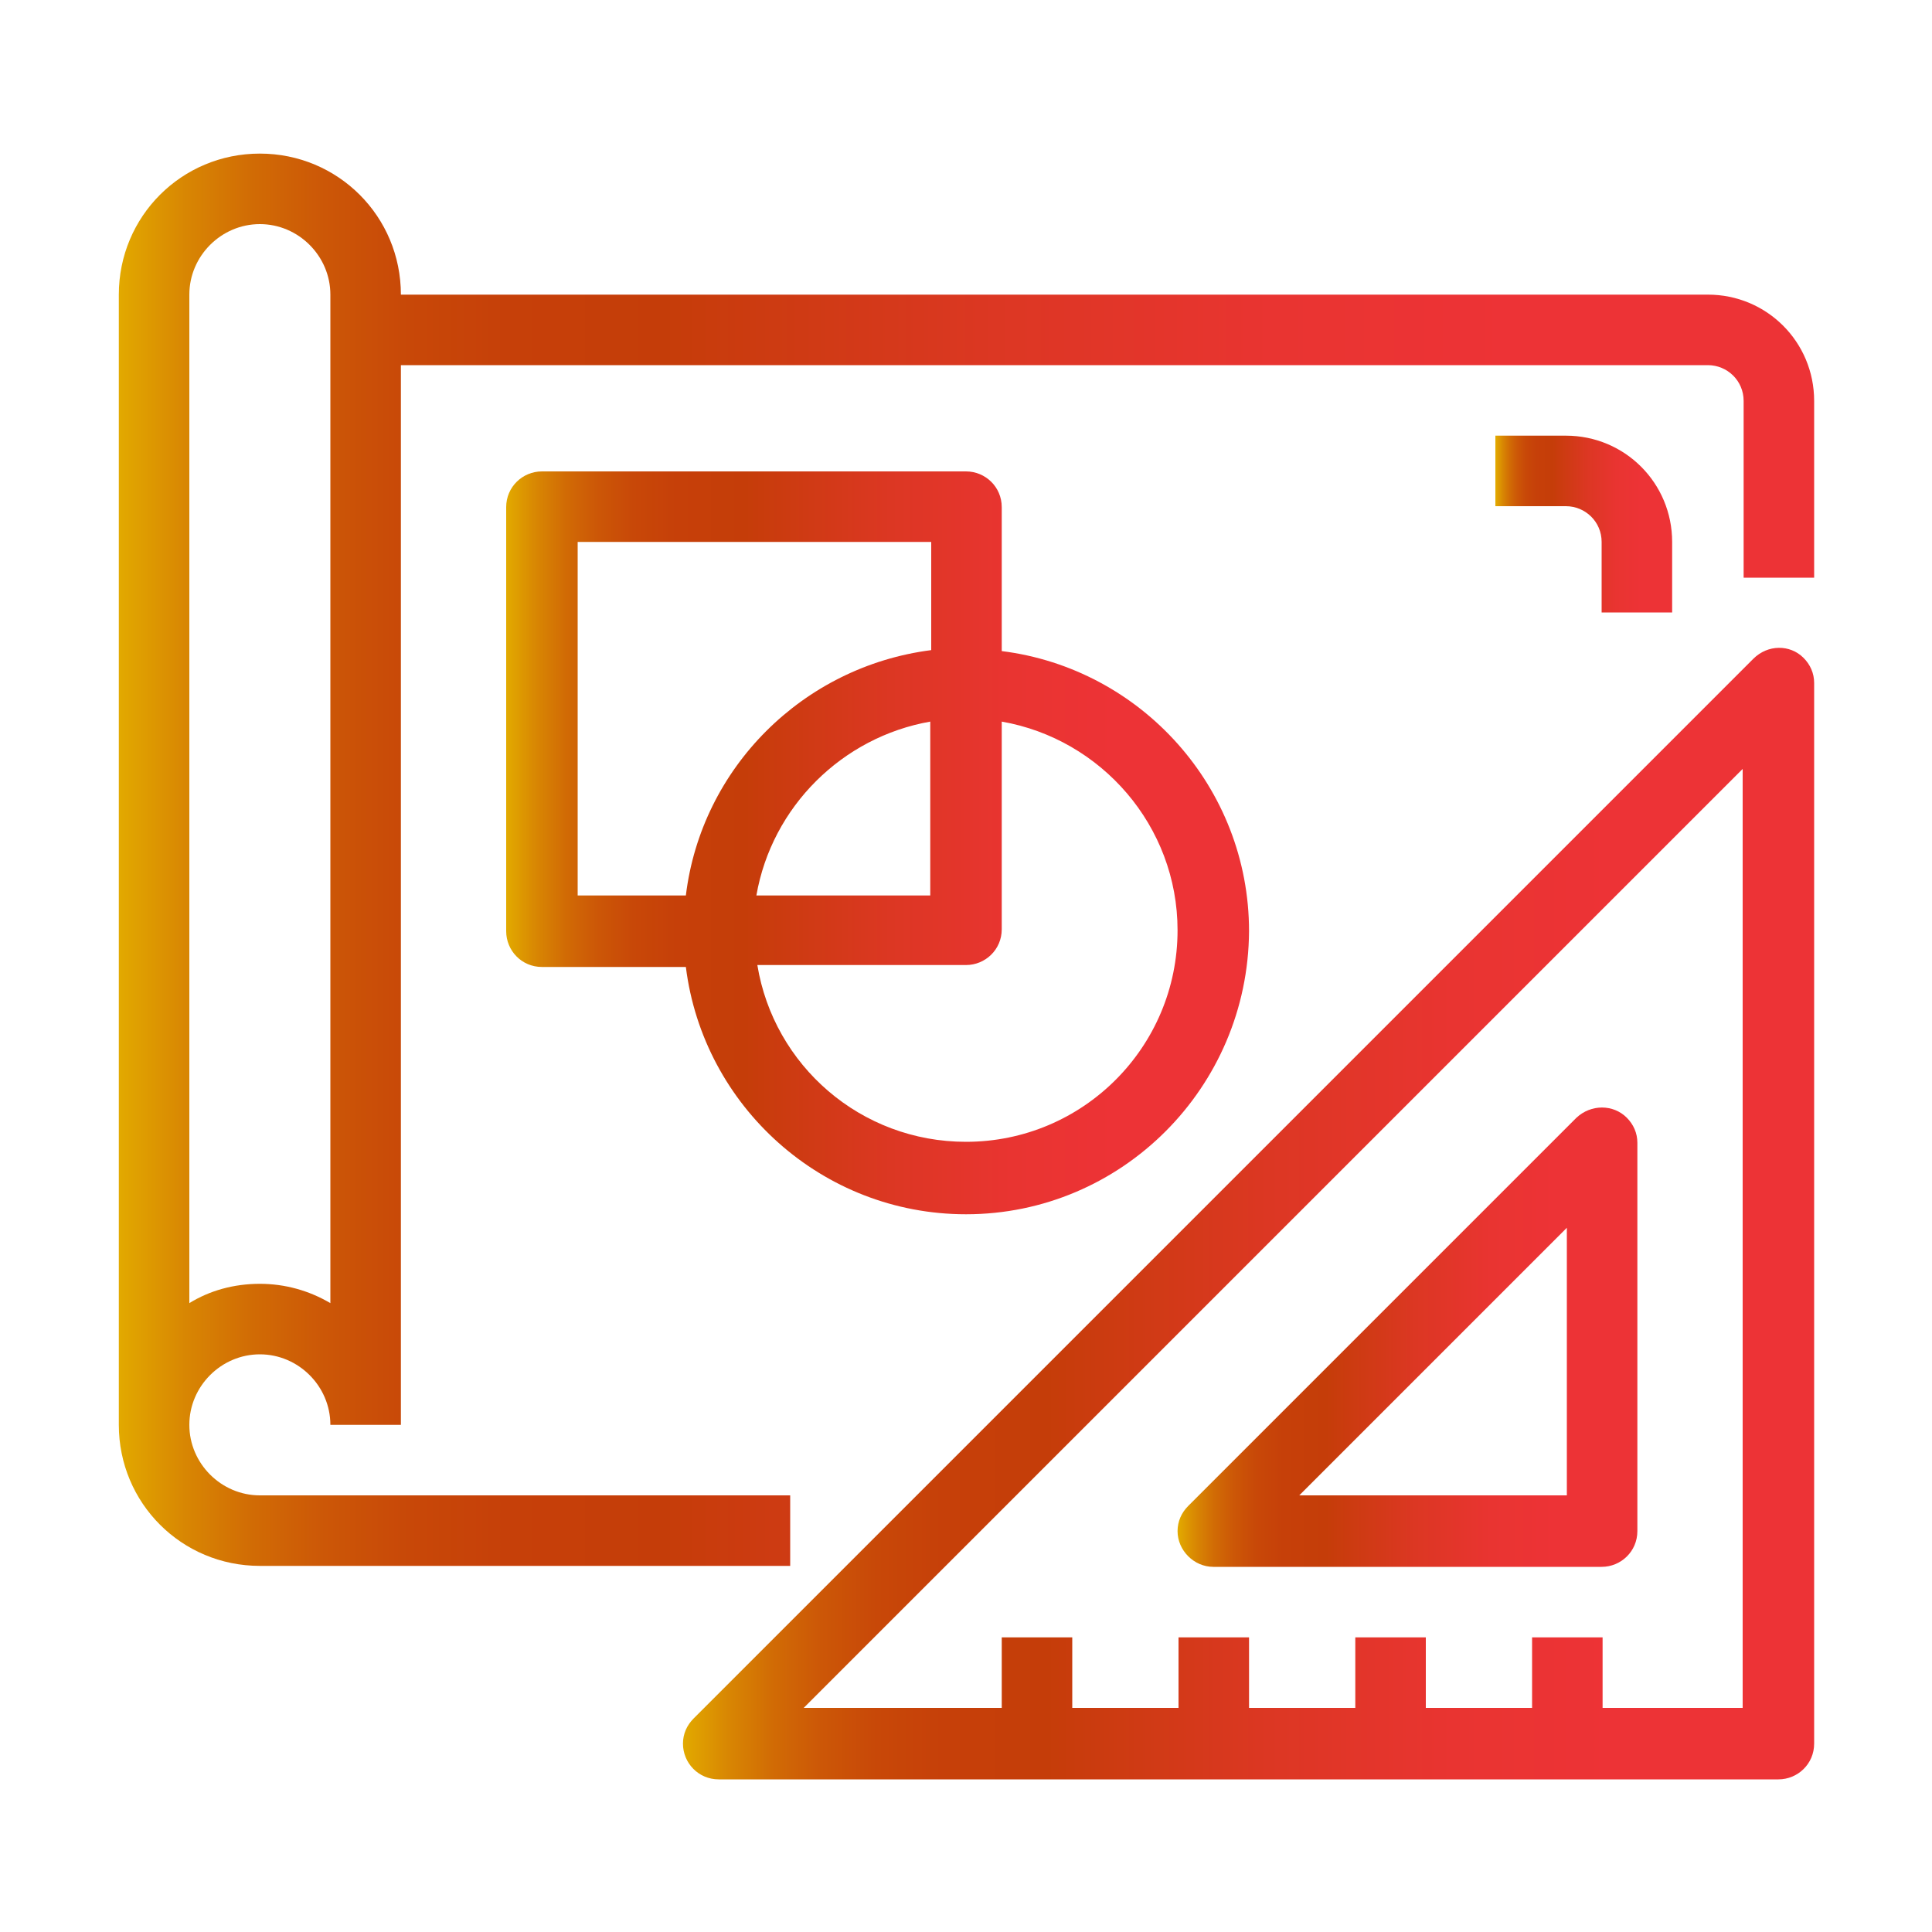
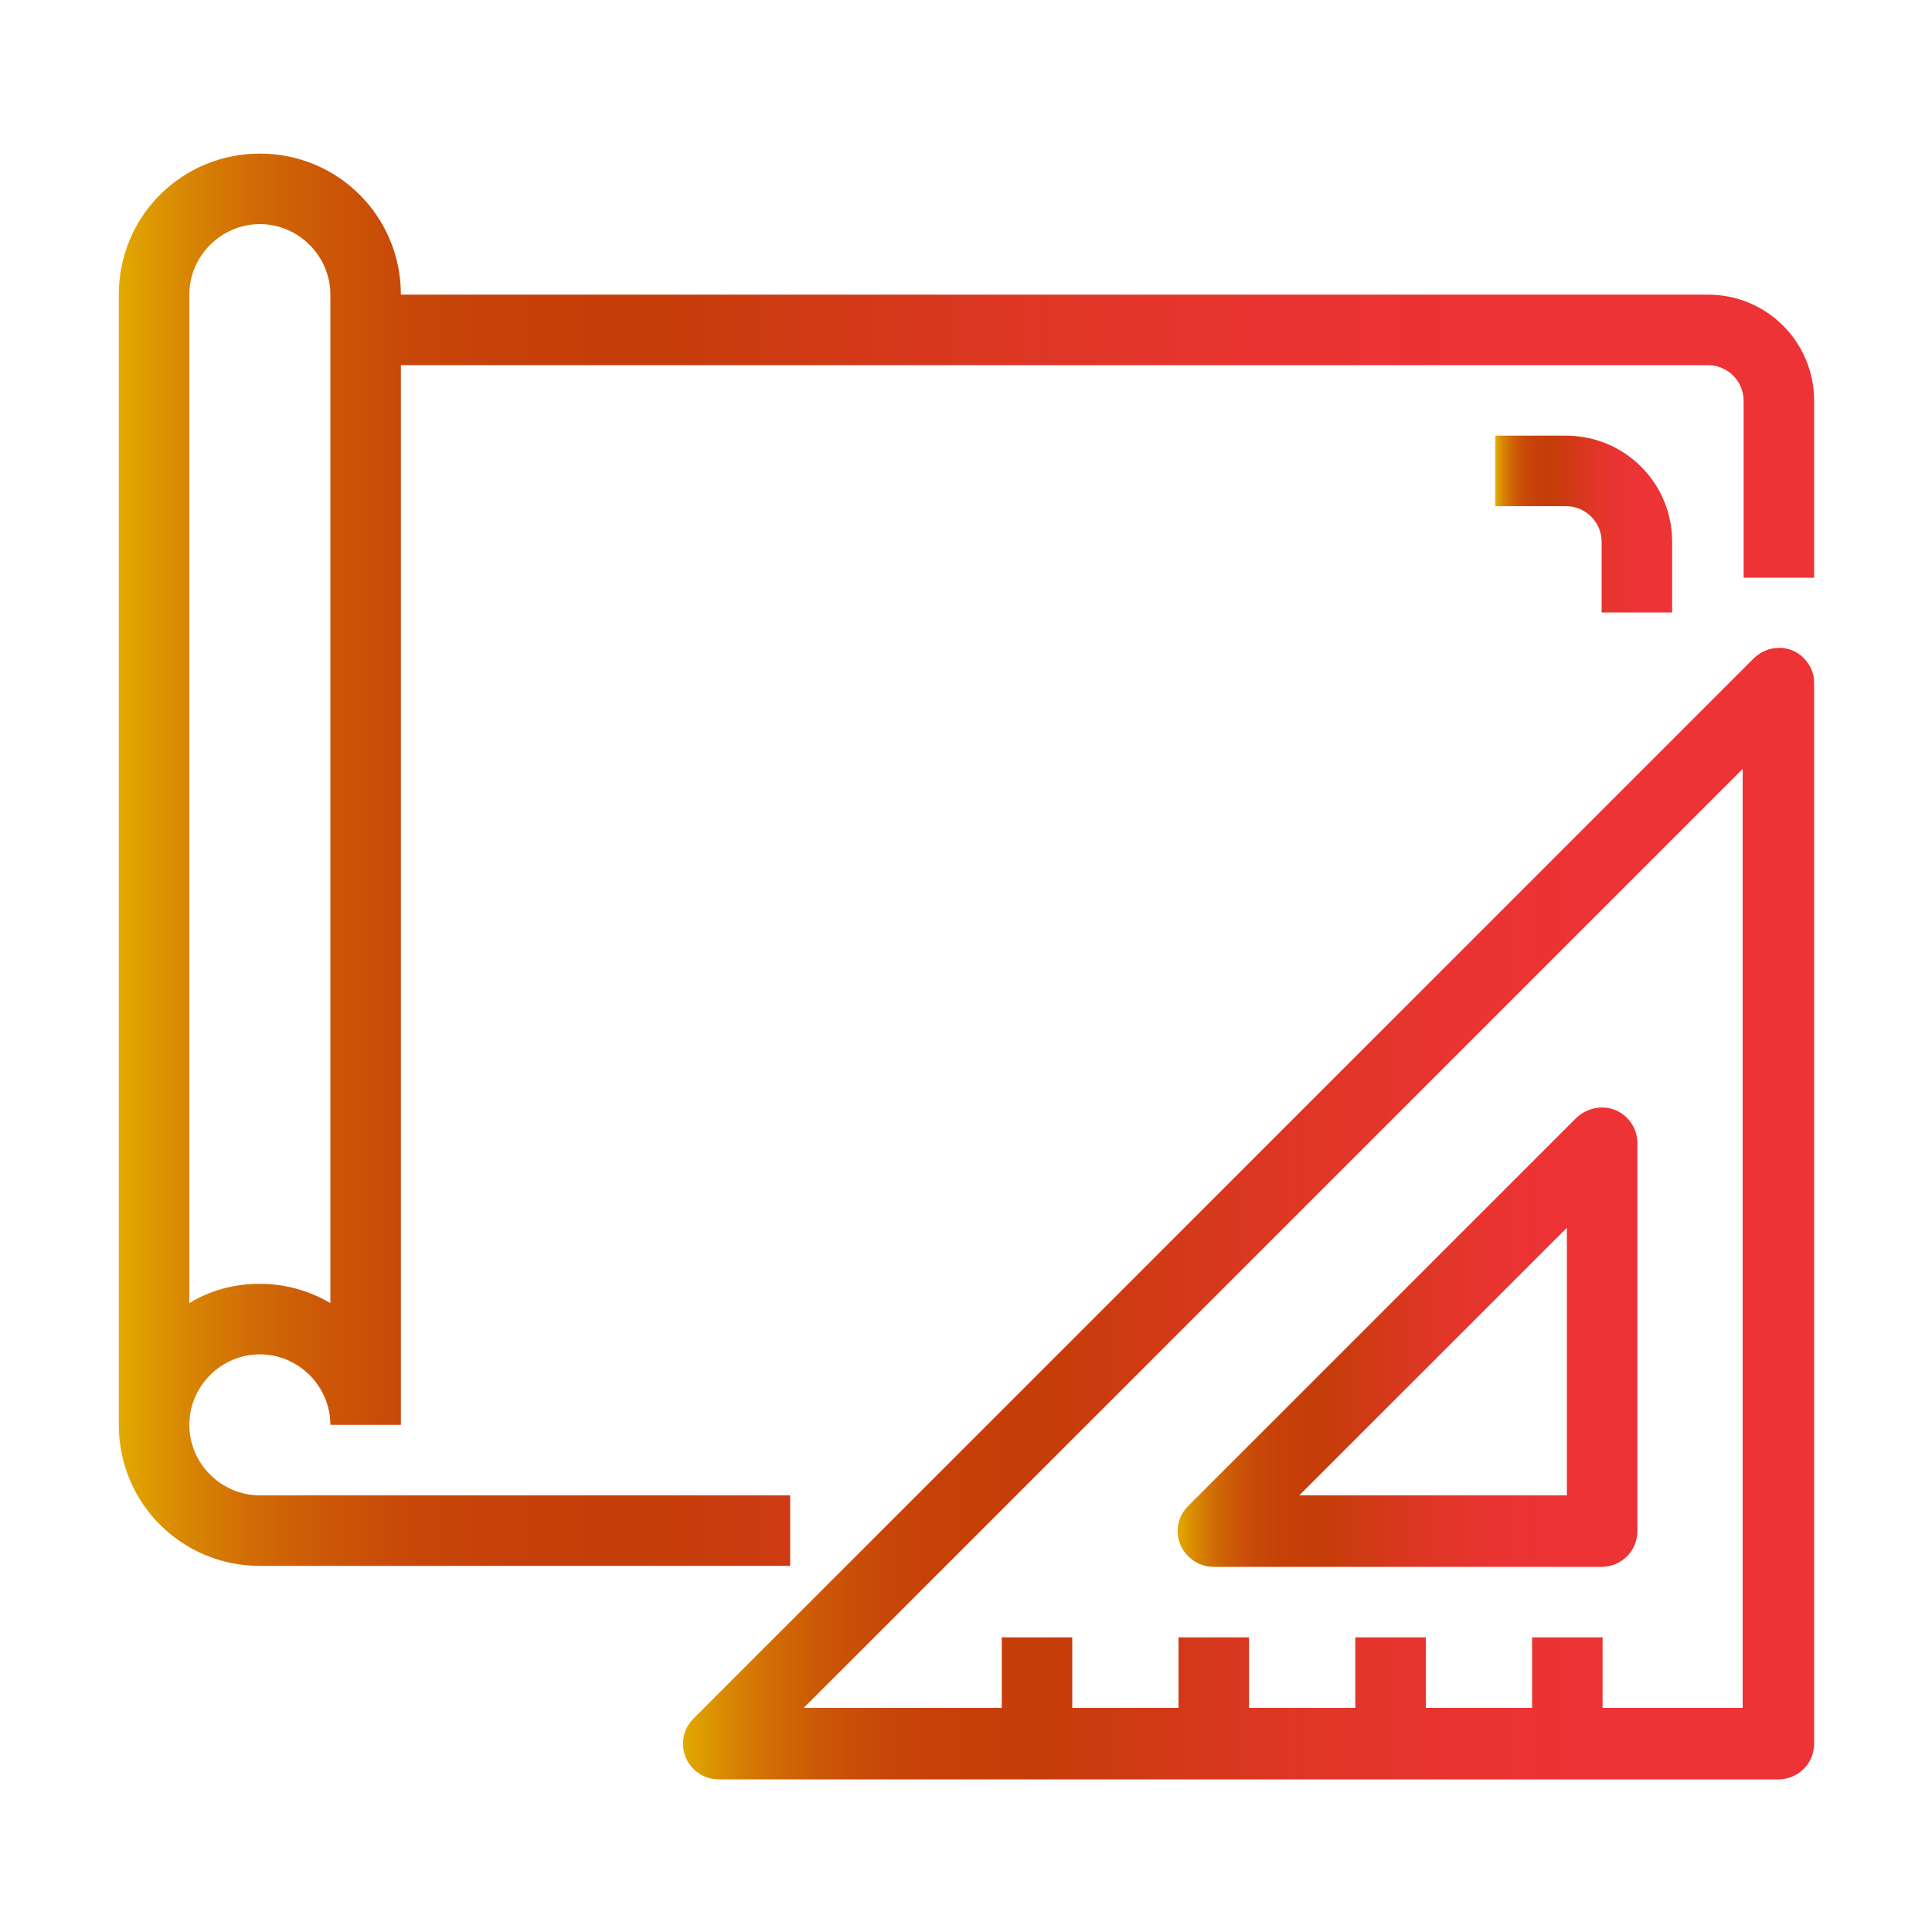
<svg xmlns="http://www.w3.org/2000/svg" version="1.1" id="Capa_1" x="0px" y="0px" viewBox="0 0 200 200" style="enable-background:new 0 0 200 200;" xml:space="preserve">
  <style type="text/css"> .st0{fill:url(#SVGID_1_);} .st1{fill:url(#SVGID_2_);} .st2{fill:url(#SVGID_3_);} .st3{fill:url(#SVGID_4_);} .st4{fill:url(#SVGID_5_);} </style>
  <g>
    <linearGradient id="SVGID_1_" gradientUnits="userSpaceOnUse" x1="12.235" y1="89.029" x2="187.765" y2="89.029">
      <stop offset="0" style="stop-color:#E2AA00" />
      <stop offset="3.741451e-03" style="stop-color:#E1A600" />
      <stop offset="4.012747e-02" style="stop-color:#D88603" />
      <stop offset="7.957411e-02" style="stop-color:#D16B05" />
      <stop offset="0.122" style="stop-color:#CC5707" />
      <stop offset="0.171" style="stop-color:#C84808" />
      <stop offset="0.229" style="stop-color:#C64009" />
      <stop offset="0.322" style="stop-color:#C53D09" />
      <stop offset="0.342" style="stop-color:#C83C0C" />
      <stop offset="0.517" style="stop-color:#DC3723" />
      <stop offset="0.681" style="stop-color:#E93431" />
      <stop offset="0.824" style="stop-color:#ED3336" />
      <stop offset="0.962" style="stop-color:#ED3336" />
      <stop offset="0.985" style="stop-color:#ED3336" />
    </linearGradient>
    <path class="st0" d="M176.8,30.5H41.5c0-8.1-6.5-14.6-14.6-14.6s-14.6,6.5-14.6,14.6v117l0,0c0,0,0,0,0,0c0,8.1,6.5,14.6,14.6,14.6 h54.9v-7.3H26.9c-4,0-7.3-3.3-7.3-7.3c0-4,3.3-7.3,7.3-7.3s7.3,3.3,7.3,7.3h7.3c0,0,0,0,0,0l0,0V37.8h135.3c2,0,3.7,1.6,3.7,3.7 v18.3h7.3V41.5C187.8,35.4,182.9,30.5,176.8,30.5z M26.9,132.9c-2.7,0-5.2,0.7-7.3,2V30.5c0-4,3.3-7.3,7.3-7.3s7.3,3.3,7.3,7.3 v104.4C32,133.6,29.5,132.9,26.9,132.9z" />
    <linearGradient id="SVGID_2_" gradientUnits="userSpaceOnUse" x1="70.746" y1="125.599" x2="187.765" y2="125.599">
      <stop offset="0" style="stop-color:#E2AA00" />
      <stop offset="3.741451e-03" style="stop-color:#E1A600" />
      <stop offset="4.012747e-02" style="stop-color:#D88603" />
      <stop offset="7.957411e-02" style="stop-color:#D16B05" />
      <stop offset="0.122" style="stop-color:#CC5707" />
      <stop offset="0.171" style="stop-color:#C84808" />
      <stop offset="0.229" style="stop-color:#C64009" />
      <stop offset="0.322" style="stop-color:#C53D09" />
      <stop offset="0.342" style="stop-color:#C83C0C" />
      <stop offset="0.517" style="stop-color:#DC3723" />
      <stop offset="0.681" style="stop-color:#E93431" />
      <stop offset="0.824" style="stop-color:#ED3336" />
      <stop offset="0.962" style="stop-color:#ED3336" />
      <stop offset="0.985" style="stop-color:#ED3336" />
    </linearGradient>
    <path class="st1" d="M181.5,68.2L71.8,177.9c-0.7,0.7-1.1,1.6-1.1,2.6c0,2,1.6,3.7,3.7,3.7h109.7c2,0,3.7-1.6,3.7-3.7V70.7 c0-1-0.4-1.9-1.1-2.6C185.3,66.7,183,66.7,181.5,68.2z M180.5,176.8h-14.6v-7.3h-7.3v7.3h-11v-7.3h-7.3v7.3h-11v-7.3h-7.3v7.3h-11 v-7.3h-7.3v7.3H83.2l97.2-97.2V176.8z" />
    <linearGradient id="SVGID_3_" gradientUnits="userSpaceOnUse" x1="121.942" y1="138.397" x2="169.481" y2="138.397">
      <stop offset="0" style="stop-color:#E2AA00" />
      <stop offset="3.741451e-03" style="stop-color:#E1A600" />
      <stop offset="4.012747e-02" style="stop-color:#D88603" />
      <stop offset="7.957411e-02" style="stop-color:#D16B05" />
      <stop offset="0.122" style="stop-color:#CC5707" />
      <stop offset="0.171" style="stop-color:#C84808" />
      <stop offset="0.229" style="stop-color:#C64009" />
      <stop offset="0.322" style="stop-color:#C53D09" />
      <stop offset="0.342" style="stop-color:#C83C0C" />
      <stop offset="0.517" style="stop-color:#DC3723" />
      <stop offset="0.681" style="stop-color:#E93431" />
      <stop offset="0.824" style="stop-color:#ED3336" />
      <stop offset="0.962" style="stop-color:#ED3336" />
      <stop offset="0.985" style="stop-color:#ED3336" />
    </linearGradient>
    <path class="st2" d="M125.6,162.2h40.2c2,0,3.7-1.6,3.7-3.7v-40.2c0-1-0.4-1.9-1.1-2.6c-1.4-1.4-3.7-1.4-5.2,0L123,155.9 c-0.7,0.7-1.1,1.6-1.1,2.6C121.9,160.5,123.6,162.2,125.6,162.2z M162.2,127.1v27.7h-27.7L162.2,127.1z" />
    <linearGradient id="SVGID_4_" gradientUnits="userSpaceOnUse" x1="52.461" y1="87.201" x2="129.255" y2="87.201">
      <stop offset="0" style="stop-color:#E2AA00" />
      <stop offset="3.741451e-03" style="stop-color:#E1A600" />
      <stop offset="4.012747e-02" style="stop-color:#D88603" />
      <stop offset="7.957411e-02" style="stop-color:#D16B05" />
      <stop offset="0.122" style="stop-color:#CC5707" />
      <stop offset="0.171" style="stop-color:#C84808" />
      <stop offset="0.229" style="stop-color:#C64009" />
      <stop offset="0.322" style="stop-color:#C53D09" />
      <stop offset="0.342" style="stop-color:#C83C0C" />
      <stop offset="0.517" style="stop-color:#DC3723" />
      <stop offset="0.681" style="stop-color:#E93431" />
      <stop offset="0.824" style="stop-color:#ED3336" />
      <stop offset="0.962" style="stop-color:#ED3336" />
      <stop offset="0.985" style="stop-color:#ED3336" />
    </linearGradient>
-     <path class="st3" d="M100,48.8H56.1c-2,0-3.7,1.6-3.7,3.7v43.9c0,2,1.6,3.7,3.7,3.7H71c1.8,14.4,14.1,25.6,29,25.6 c16.1,0,29.2-13.1,29.3-29.3c0-14.9-11.2-27.2-25.6-29V52.5C103.7,50.4,102,48.8,100,48.8z M59.8,56.1h36.6v11.2 C83.1,69,72.6,79.5,71,92.7H59.8V56.1z M96.3,74.7v18h0h-18C79.9,83.5,87.2,76.3,96.3,74.7z M121.9,96.3c0,12.1-9.8,21.9-21.9,21.9 c-10.9,0-19.9-7.9-21.6-18.3H100c2,0,3.7-1.6,3.7-3.7V74.7C114,76.5,121.9,85.5,121.9,96.3z" />
    <linearGradient id="SVGID_5_" gradientUnits="userSpaceOnUse" x1="154.853" y1="54.289" x2="173.137" y2="54.289">
      <stop offset="0" style="stop-color:#E2AA00" />
      <stop offset="3.741451e-03" style="stop-color:#E1A600" />
      <stop offset="4.012747e-02" style="stop-color:#D88603" />
      <stop offset="7.957411e-02" style="stop-color:#D16B05" />
      <stop offset="0.122" style="stop-color:#CC5707" />
      <stop offset="0.171" style="stop-color:#C84808" />
      <stop offset="0.229" style="stop-color:#C64009" />
      <stop offset="0.322" style="stop-color:#C53D09" />
      <stop offset="0.342" style="stop-color:#C83C0C" />
      <stop offset="0.517" style="stop-color:#DC3723" />
      <stop offset="0.681" style="stop-color:#E93431" />
      <stop offset="0.824" style="stop-color:#ED3336" />
      <stop offset="0.962" style="stop-color:#ED3336" />
      <stop offset="0.985" style="stop-color:#ED3336" />
    </linearGradient>
    <path class="st4" d="M173.1,63.4v-7.3c0-6.1-4.9-11-11-11h-7.3v7.3h7.3c2,0,3.7,1.6,3.7,3.7v7.3H173.1z" />
  </g>
</svg>